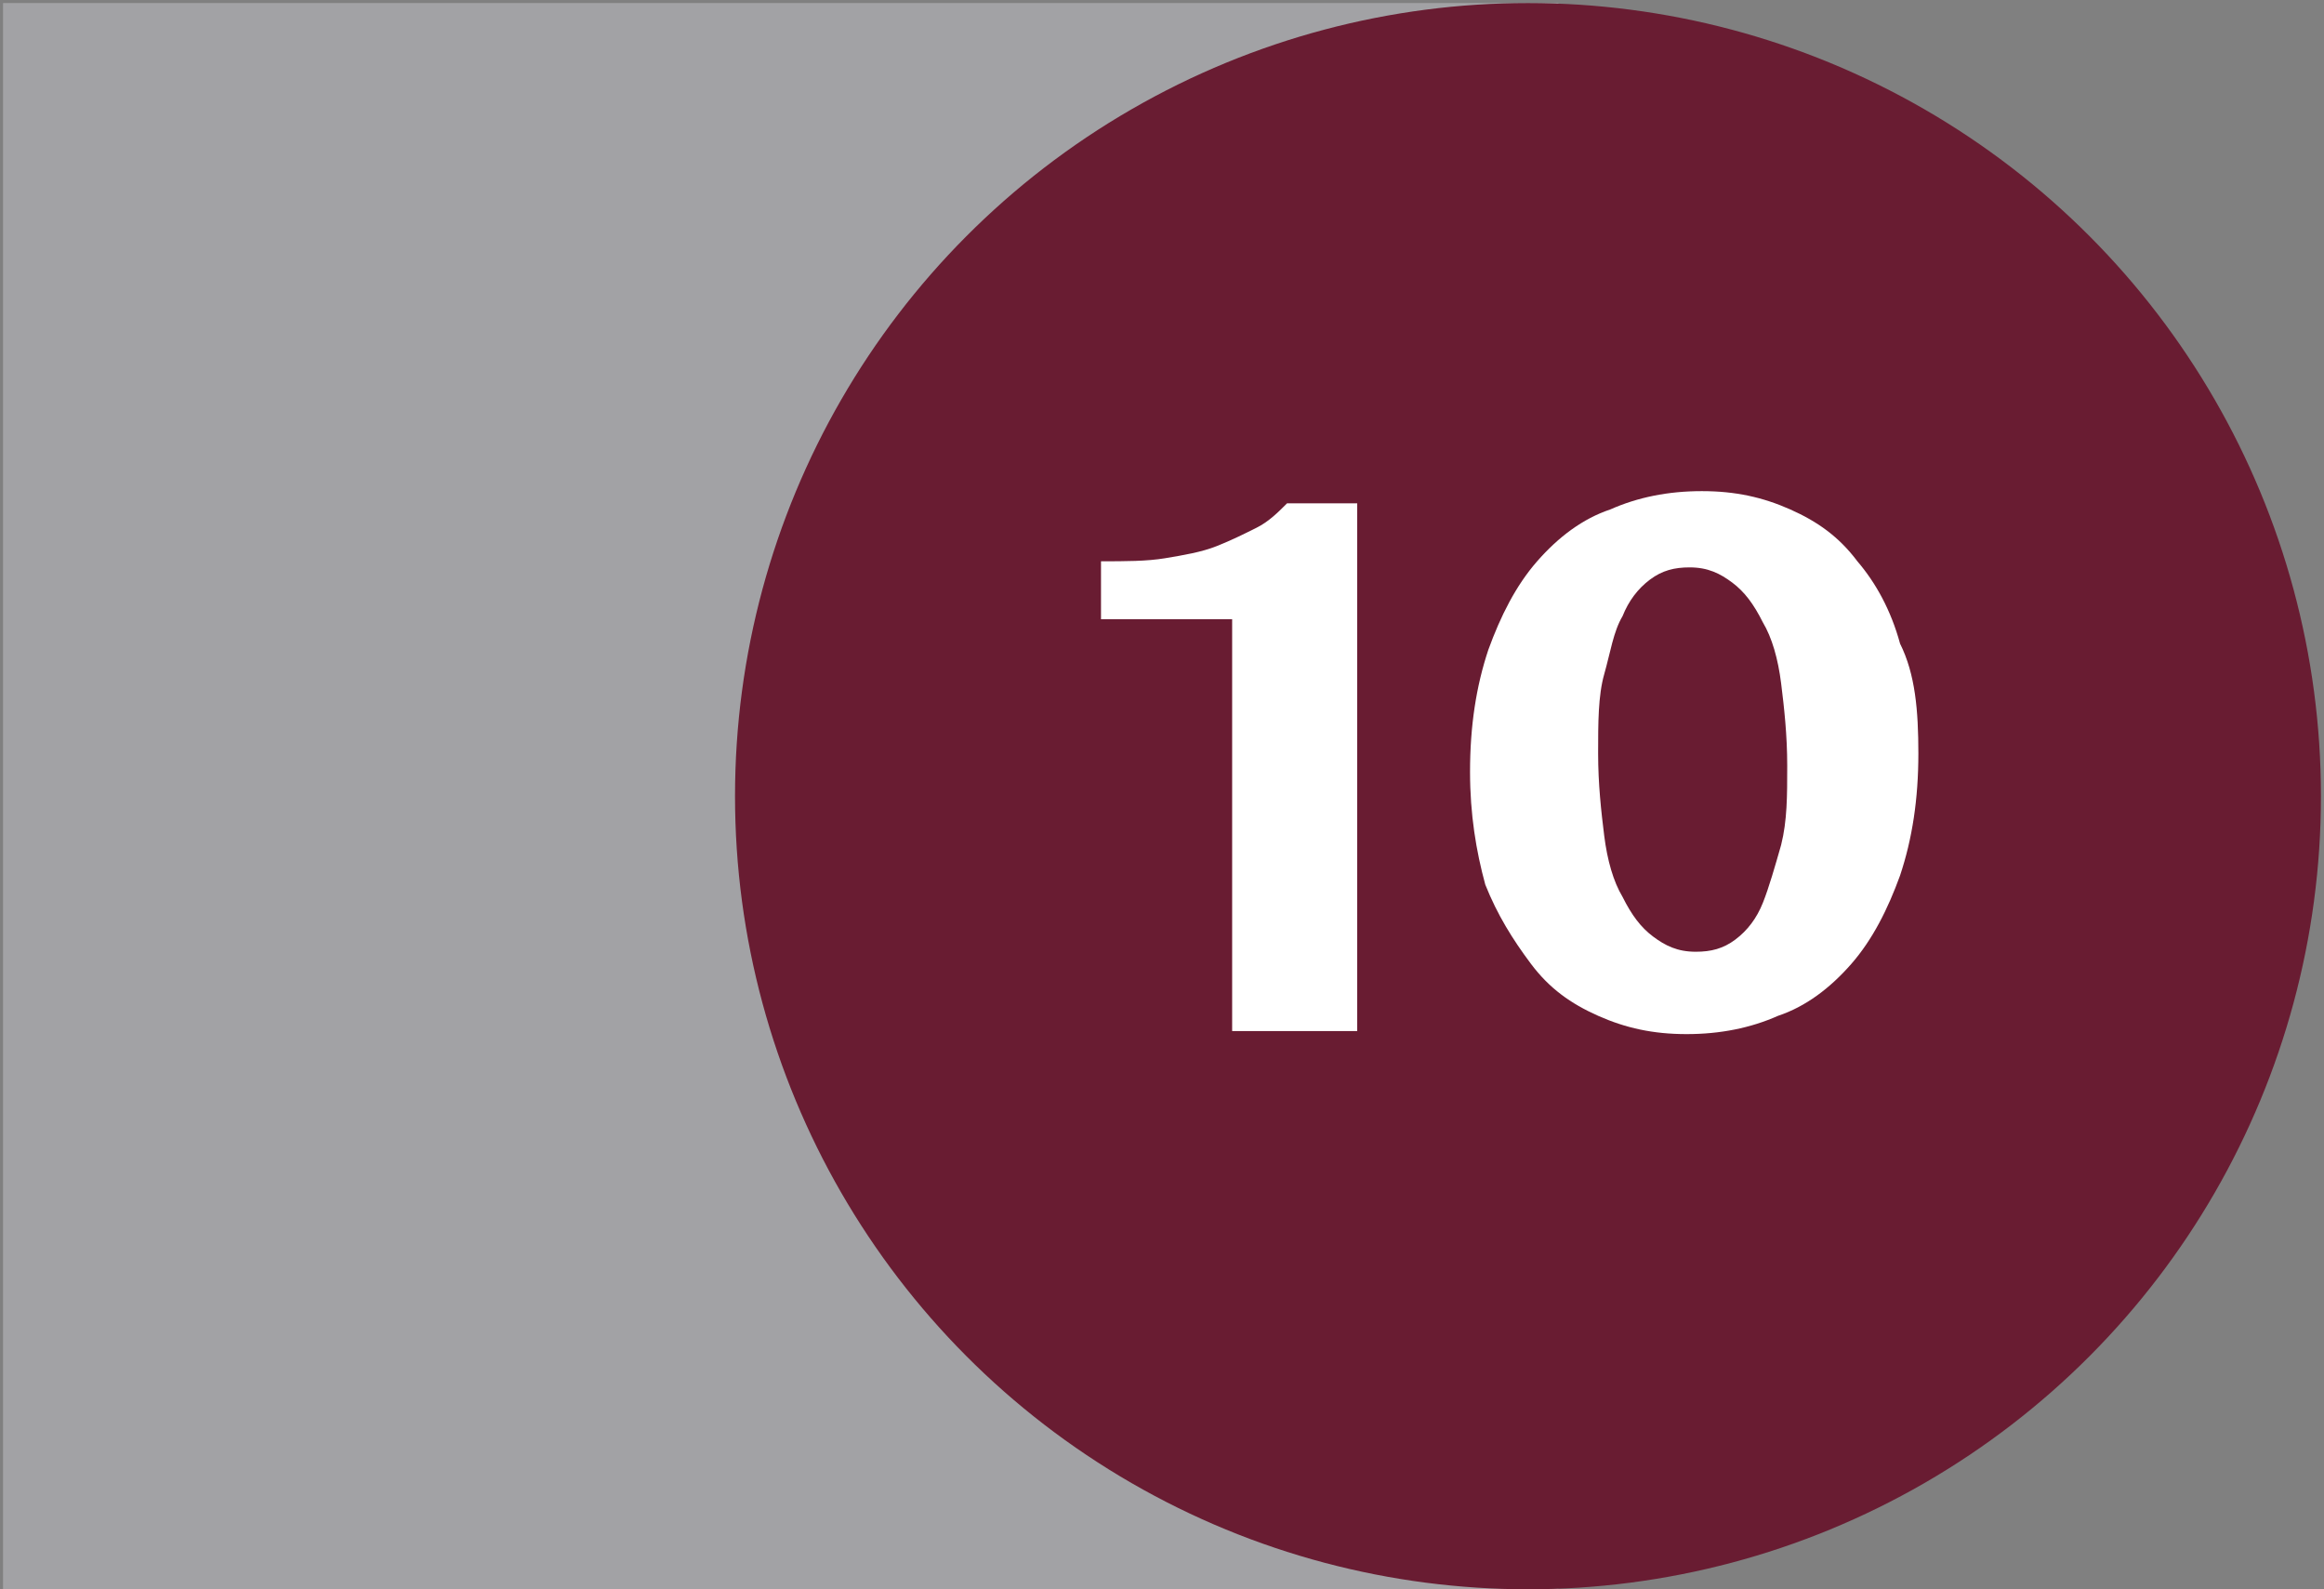
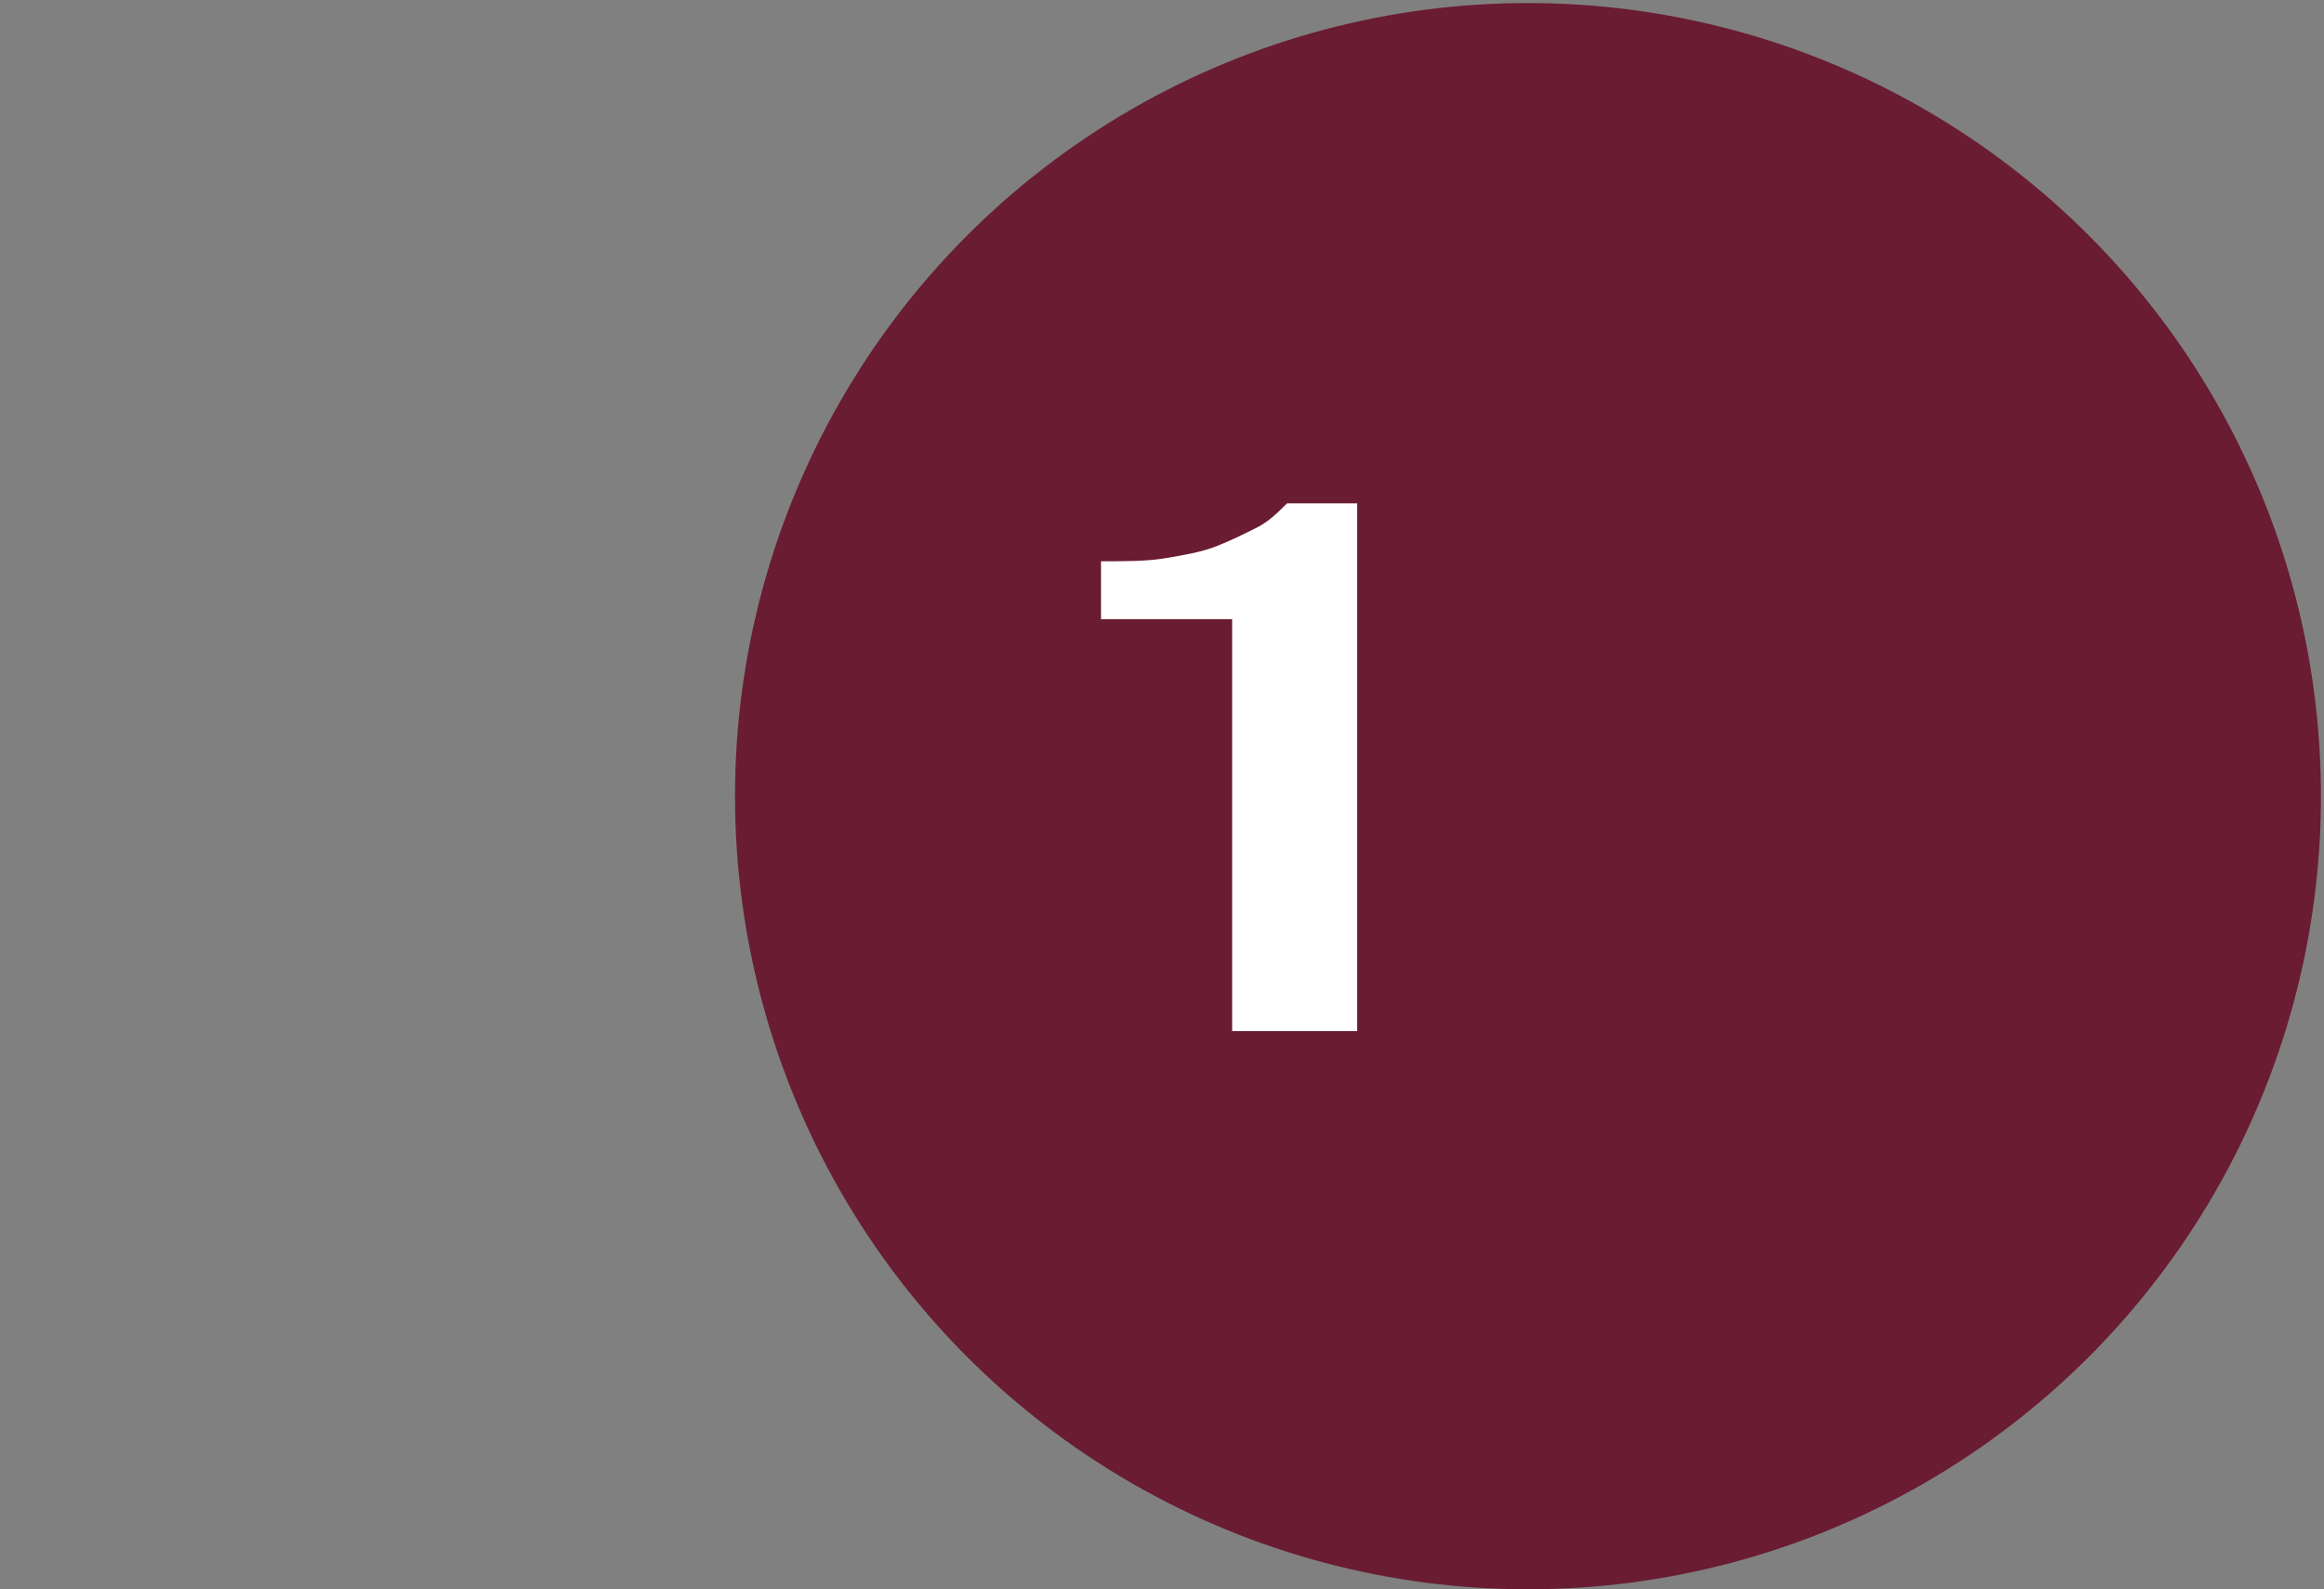
<svg xmlns="http://www.w3.org/2000/svg" version="1.1" id="Capa_1" x="0px" y="0px" viewBox="0 0 76.2 52.1" style="enable-background:new 0 0 76.2 52.1;" xml:space="preserve">
  <rect x="0" y="0" width="76.2" height="52.1" fill="#808080" stroke="none" />
  <style type="text/css">
	.st0{fill:#A2A2A5;}
	.st1{fill:#691C32;}
	.st2{fill:#FFFFFF;}
</style>
-   <rect x="0.1" y="0.1" class="st0" width="51" height="52" />
  <g>
    <circle class="st1" cx="50.1" cy="26.1" r="26" />
  </g>
  <g>
    <path class="st2" d="M40.4,33.6V20.3h-4.3v-1.9c0.8,0,1.5,0,2.1-0.1s1.2-0.2,1.7-0.4c0.5-0.2,0.9-0.4,1.3-0.6   c0.4-0.2,0.7-0.5,1-0.8h2.3v17.3H40.4z" />
-     <path class="st2" d="M62.9,24.7c0,1.5-0.2,2.8-0.6,4c-0.4,1.1-0.9,2.1-1.6,2.9c-0.7,0.8-1.5,1.4-2.4,1.7c-0.9,0.4-1.9,0.6-3,0.6   c-1.1,0-2-0.2-2.9-0.6c-0.9-0.4-1.6-0.9-2.2-1.7S49.1,30,48.7,29c-0.3-1.1-0.5-2.3-0.5-3.7c0-1.5,0.2-2.8,0.6-4   c0.4-1.1,0.9-2.1,1.6-2.9c0.7-0.8,1.5-1.4,2.4-1.7c0.9-0.4,1.9-0.6,3-0.6c1.1,0,2,0.2,2.9,0.6c0.9,0.4,1.6,0.9,2.2,1.7   c0.6,0.7,1.1,1.6,1.4,2.7C62.8,22.1,62.9,23.3,62.9,24.7z M58.6,25.1c0-1-0.1-1.9-0.2-2.7c-0.1-0.8-0.3-1.5-0.6-2   c-0.3-0.6-0.6-1-1-1.3c-0.4-0.3-0.8-0.5-1.4-0.5c-0.5,0-0.9,0.1-1.3,0.4c-0.4,0.3-0.7,0.7-0.9,1.2c-0.3,0.5-0.4,1.2-0.6,1.9   s-0.2,1.6-0.2,2.6c0,1,0.1,1.9,0.2,2.7s0.3,1.5,0.6,2c0.3,0.6,0.6,1,1,1.3c0.4,0.3,0.8,0.5,1.4,0.5c0.5,0,0.9-0.1,1.3-0.4   c0.4-0.3,0.7-0.7,0.9-1.2c0.2-0.5,0.4-1.2,0.6-1.9C58.6,26.9,58.6,26.1,58.6,25.1z" />
  </g>
</svg>